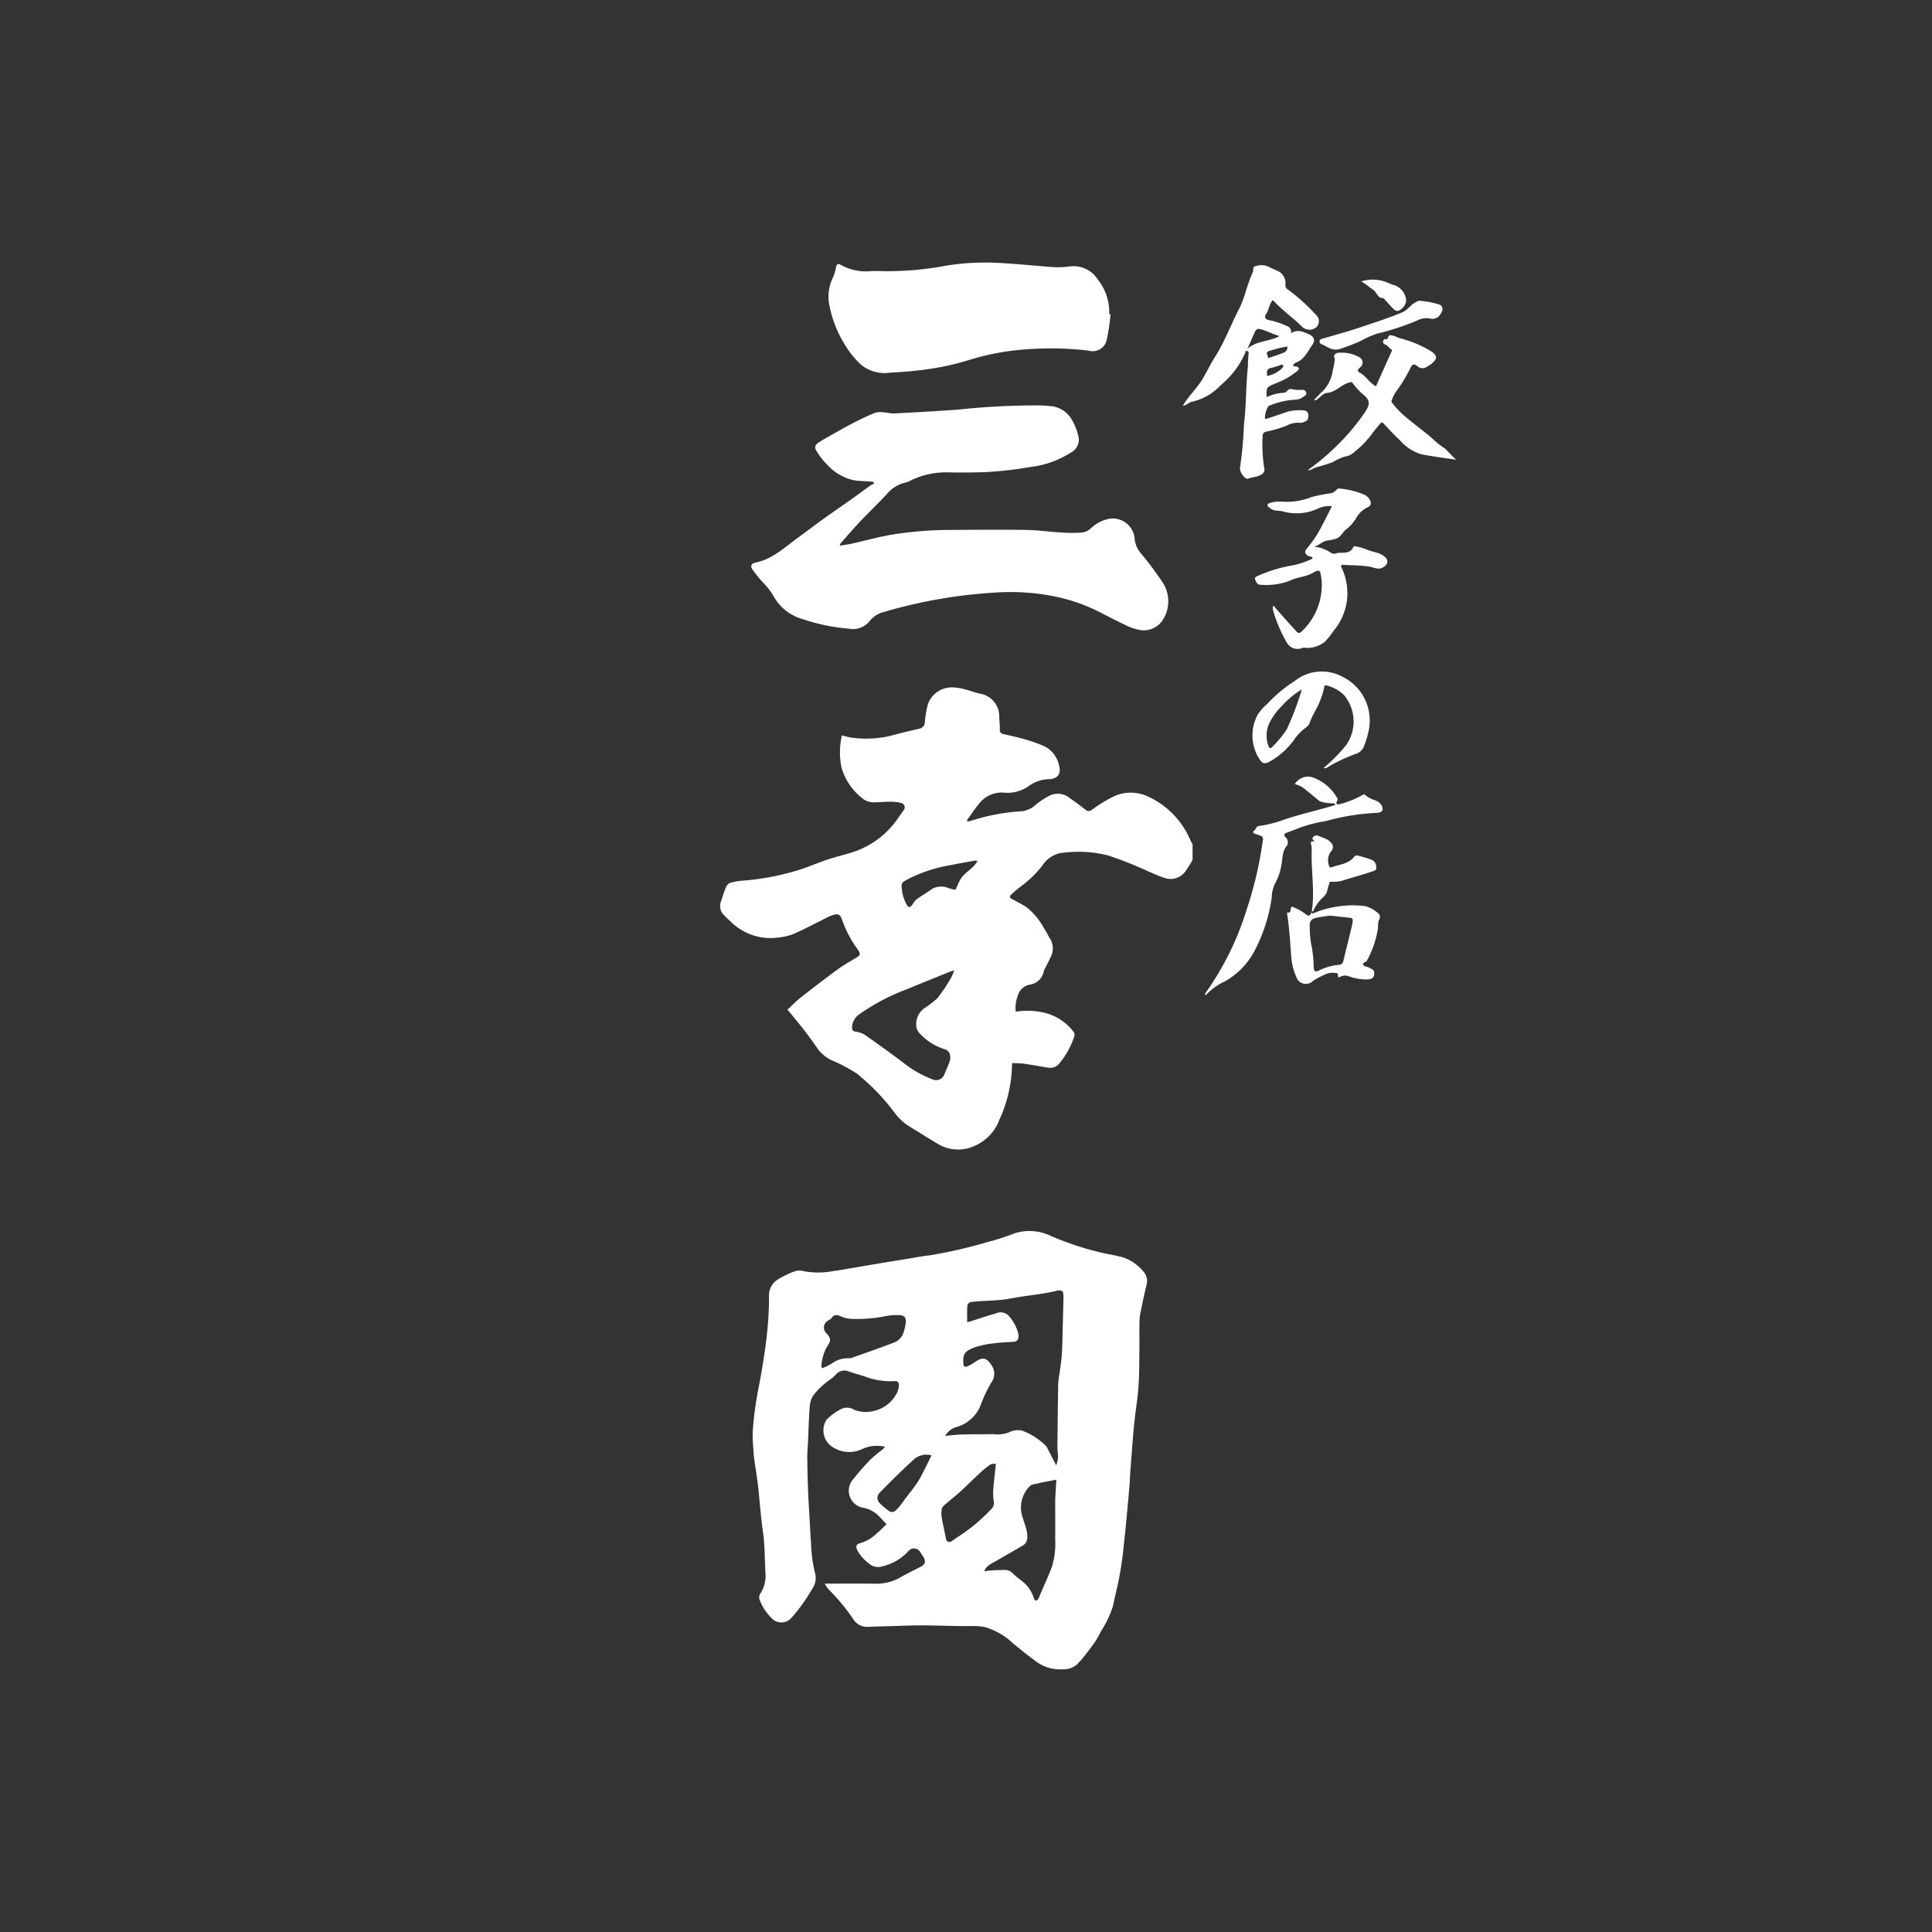
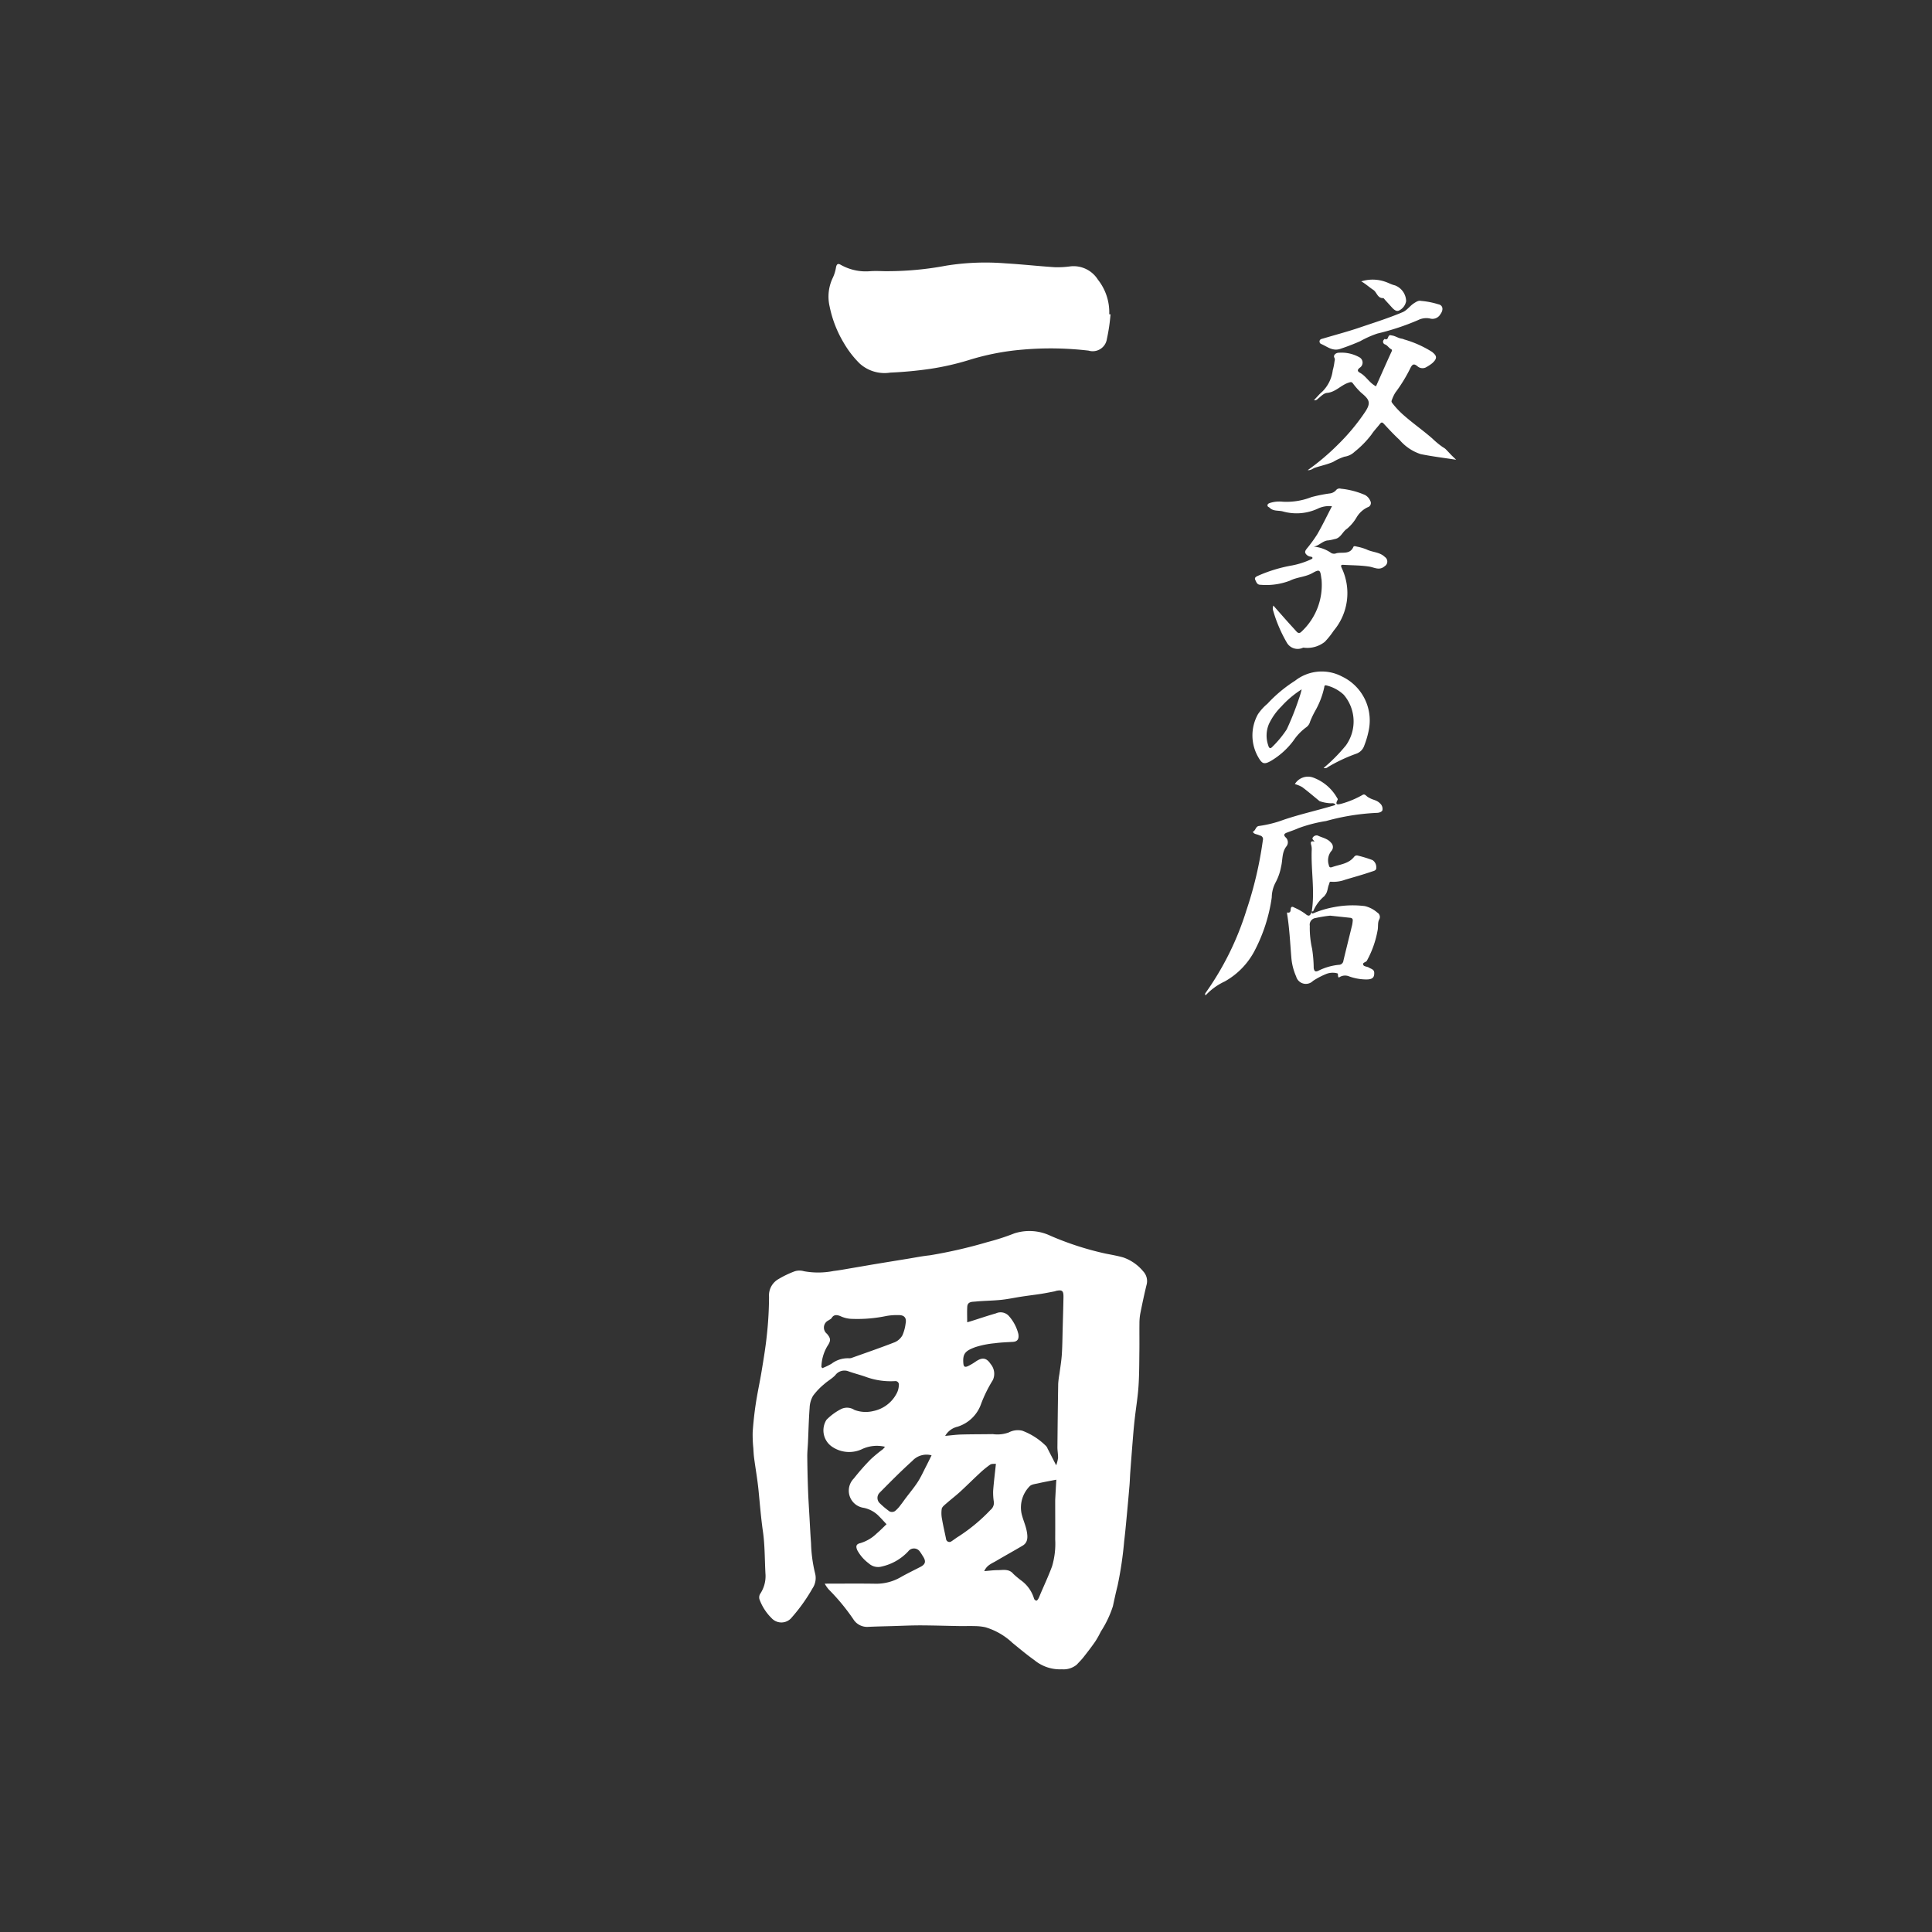
<svg xmlns="http://www.w3.org/2000/svg" width="220" height="220" viewBox="0 0 220 220">
  <rect x="0" y="0" width="220" height="220" fill="#333333" stroke="none" />
  <defs>
    <clipPath id="clip-path">
      <rect id="長方形_23162" data-name="長方形 23162" width="220" height="220" transform="translate(-5750 9884)" />
    </clipPath>
    <clipPath id="clip-path-2">
      <rect id="長方形_22613" data-name="長方形 22613" width="83.814" height="160.21" fill="#fff" />
    </clipPath>
  </defs>
  <g id="マスクグループ_46" data-name="マスクグループ 46" transform="translate(5750 -9884)" clip-path="url(#clip-path)">
    <g id="logo_s1w" transform="translate(-5668 9913.9)">
-       <path id="パス_52" data-name="パス 52" d="M53.8,579.745a13.075,13.075,0,0,1-.771,1.236,2.08,2.08,0,0,1-2.4.827c-.685-.217-1.335-.542-2-.813a40.69,40.69,0,0,0-4.442-1.755,13.779,13.779,0,0,0-5.57-.245,3.289,3.289,0,0,0-1.945,1.425,12.187,12.187,0,0,1-2.336,2.276,12.951,12.951,0,0,0-1.127.933c-.318.287-.266.42.122.619.535.275,1.063.566,1.572.886a7.642,7.642,0,0,1,1.919,2.3c.267.372.459.8.693,1.193a2.1,2.1,0,0,1,.221,1.976c-.218.512-.488,1-.736,1.5a1.078,1.078,0,0,0-.135.263,1.872,1.872,0,0,1-1.614,1.585A1.739,1.739,0,0,0,33.9,595.2a3.9,3.9,0,0,0-.236,1.833,8.3,8.3,0,0,1,3.5.177,5.965,5.965,0,0,1,3.079,2.1.608.608,0,0,1,.1.5,9.352,9.352,0,0,1-1.689,3.08,1.319,1.319,0,0,1-1.21.523c-.937-.139-1.867-.323-2.8-.455-.46-.065-.931-.057-1.4-.083a15.575,15.575,0,0,1-1.441,6.455,5.2,5.2,0,0,1-2.687,2.917,4.5,4.5,0,0,1-4.2-.09c-1.163-.688-2.3-1.419-3.456-2.118a6.244,6.244,0,0,1-1.688-1.634,24.158,24.158,0,0,0-4.2-4.321,16.248,16.248,0,0,0-2.678-1.44,4.3,4.3,0,0,1-1.672-1.247c-.514-.726-1.027-1.454-1.568-2.16s-1.113-1.381-1.673-2.069c-.089-.11-.182-.217-.311-.371.512-.471.979-.96,1.5-1.374,1.391-1.091,2.794-2.168,4.22-3.212.656-.48,1.371-.883,2.073-1.3.544-.322.559-.463.2-.983a13.063,13.063,0,0,1-1.754-3.3c-.23-.684-.429-.807-1.125-.585a9.247,9.247,0,0,0-1.2.571c-1.12.547-2.222,1.138-3.368,1.623a7.433,7.433,0,0,1-1.756.367,6.422,6.422,0,0,1-5.3-1.879,10.466,10.466,0,0,1-.768-.749A1.392,1.392,0,0,1,.09,584.5c.182-.558.357-1.121.585-1.661a.888.888,0,0,1,.475-.483,7.436,7.436,0,0,1,1.523-.255,28.879,28.879,0,0,0,5.885-1.09c1.24-.339,2.422-.887,3.646-1.3.939-.313,1.91-.531,2.852-.834a9.931,9.931,0,0,0,5.173-3.837c.216-.3.435-.609.646-.918a.516.516,0,0,0-.3-.868,4.857,4.857,0,0,0-1.186-.135c-.6,0-1.207.054-1.81.067a2.026,2.026,0,0,1-1.492-.547,6.851,6.851,0,0,1-2.248-3.347,8.377,8.377,0,0,1-.085-3.125c.024-.183.062-.365.1-.6.4.092.783.213,1.171.262a11.972,11.972,0,0,0,4.738-.309c.979-.269,1.972-.49,2.959-.729a.732.732,0,0,0,.592-.734,11.529,11.529,0,0,1,.353-2.064,2.9,2.9,0,0,1,3.069-1.874,6.2,6.2,0,0,1,1.223.225c.6.154,1.177.4,1.782.5a2.613,2.613,0,0,1,2.049,2.532c0,.5.077,1.006.064,1.508a.442.442,0,0,0,.374.524c.725.173,1.46.312,2.174.524a17.924,17.924,0,0,1,2.552.884,3.182,3.182,0,0,1,1.634,2.127c.273.953-.1,1.554-1.09,1.607a4.106,4.106,0,0,0-2.389.813,4.22,4.22,0,0,1-2.872.716,3.269,3.269,0,0,0-2.8,1.332c-.487.582-.9,1.226-1.344,1.843l.106.112a3.726,3.726,0,0,0,.449-.1,23.3,23.3,0,0,1,5.363-1.042,2.8,2.8,0,0,0,1.906-.739,7.541,7.541,0,0,1,1.349-.92,2.168,2.168,0,0,1,2.609.183c.6.417,1.19.857,1.769,1.307.273.211.467.129.726-.037a15.893,15.893,0,0,1,2.639-1.591,4.673,4.673,0,0,1,3.689.084,9.6,9.6,0,0,1,4.9,5.1,2.787,2.787,0,0,0,.2.315ZM26.656,592.334c-.229.062-.325.078-.412.113-1.632.662-3.268,1.312-4.891,1.993a23.927,23.927,0,0,0-5.479,2.869,1.834,1.834,0,0,0-.846,1.56c.01.263.121.393.414.441a2.561,2.561,0,0,1,1.035.35c1.562,1.1,3.116,2.21,4.634,3.369a12.27,12.27,0,0,0,3.036,1.69,1.014,1.014,0,0,0,1.416-.621c.183-.436.374-.869.544-1.311.259-.676.032-1.341-.547-1.489a6.39,6.39,0,0,1-2.834-1.8,1.294,1.294,0,0,1-.392-.961,2.223,2.223,0,0,1,.816-1.821,13.61,13.61,0,0,0,1.593-1.219,19.417,19.417,0,0,0,1.548-2.31,6.4,6.4,0,0,0,.365-.852m.138-9.178.46-.992c.356-.765,1.1-1.157,1.65-1.738a5.721,5.721,0,0,0,.415-.573,1.736,1.736,0,0,0-.324-.026c-.93.169-1.863.329-2.789.519a16.711,16.711,0,0,0-4.569,1.463c-.991.525-1.069.451-.9,1.568a4.345,4.345,0,0,0,.517,1.469c.218.383.383.336.643-.018a2.512,2.512,0,0,1,.449-.575c.517-.379,1.076-.7,1.6-1.071a2.042,2.042,0,0,1,2.043-.231,6.992,6.992,0,0,0,.8.2" transform="translate(0 -511.726)" fill="#fff" />
      <path id="パス_53" data-name="パス 53" d="M51.062,1316.648c2.009,0,3.92-.023,5.829.009a5.539,5.539,0,0,0,2.862-.778c.714-.4,1.452-.759,2.181-1.133.586-.3.673-.635.306-1.2-.108-.165-.2-.338-.324-.494a.814.814,0,0,0-1.36-.083,5.858,5.858,0,0,1-3,1.724,1.57,1.57,0,0,1-1.5-.358,4.588,4.588,0,0,1-1.3-1.493c-.2-.461-.123-.7.348-.809a4.515,4.515,0,0,0,1.874-1.111c.386-.327.738-.692,1.107-1.042-.37-.39-.677-.74-1.012-1.059a3.347,3.347,0,0,0-1.593-.808,1.972,1.972,0,0,1-1.111-3.35,25.713,25.713,0,0,1,1.918-2.179,16.563,16.563,0,0,1,1.374-1.137,2.469,2.469,0,0,0,.247-.286,3.992,3.992,0,0,0-2.544.236,3.452,3.452,0,0,1-3.439-.213,2.255,2.255,0,0,1-.68-3.092,6.5,6.5,0,0,1,1.616-1.2,1.536,1.536,0,0,1,1.56.068,3.63,3.63,0,0,0,2.151.134A3.869,3.869,0,0,0,59.231,1295a2.142,2.142,0,0,0,.255-.96.392.392,0,0,0-.432-.456,8.231,8.231,0,0,1-3.423-.518c-.611-.209-1.238-.368-1.846-.583a1.288,1.288,0,0,0-1.532.422c-.367.393-.868.658-1.27,1.024a7.443,7.443,0,0,0-1.273,1.336,2.965,2.965,0,0,0-.382,1.363c-.1,1.31-.128,2.625-.188,3.938-.025.542-.085,1.083-.08,1.624q.017,1.871.085,3.741c.039,1.069.109,2.137.169,3.2.055.968.1,1.936.175,2.9a16.147,16.147,0,0,0,.456,3.429,2.106,2.106,0,0,1-.289,1.723,19.812,19.812,0,0,1-2.341,3.289,1.515,1.515,0,0,1-2.323.1,5.774,5.774,0,0,1-1.381-2.157.807.807,0,0,1,.063-.571,3.637,3.637,0,0,0,.632-2.2c-.1-1.657-.062-3.331-.3-4.967-.222-1.547-.342-3.1-.495-4.647-.121-1.222-.337-2.435-.5-3.653-.051-.38-.071-.765-.093-1.149a14.781,14.781,0,0,1-.075-1.839c.075-1.087.193-2.173.356-3.25.187-1.238.462-2.463.664-3.7.223-1.366.455-2.733.594-4.109a40.859,40.859,0,0,0,.248-4.352,2.131,2.131,0,0,1,1.086-2.017,11.031,11.031,0,0,1,1.863-.889,1.825,1.825,0,0,1,1.029,0,9.01,9.01,0,0,0,3.386-.03c.7-.079,1.393-.217,2.089-.333.778-.13,1.555-.266,2.334-.4q1.961-.324,3.923-.642c.863-.14,1.724-.315,2.592-.406a54.791,54.791,0,0,0,6.577-1.51,26.232,26.232,0,0,0,3.046-.985,5.575,5.575,0,0,1,4.122.269,34.193,34.193,0,0,0,6.285,2.031c.676.132,1.357.252,2.018.44a5.154,5.154,0,0,1,2.258,1.58,1.62,1.62,0,0,1,.371,1.578c-.26,1.065-.485,2.138-.7,3.213a6.312,6.312,0,0,0-.1,1.147c-.012,1.051.007,2.1-.007,3.153-.017,1.333-.01,2.67-.1,4-.078,1.184-.274,2.361-.41,3.542-.069.592-.13,1.185-.179,1.779q-.181,2.21-.345,4.422c-.038.512-.048,1.026-.091,1.537q-.16,1.889-.34,3.775c-.081.861-.161,1.723-.266,2.582a42.129,42.129,0,0,1-.743,5.027c-.2.791-.369,1.587-.543,2.384a12.1,12.1,0,0,1-1.378,2.887,10,10,0,0,1-.641,1.142c-.427.614-.885,1.207-1.348,1.794-.228.29-.5.55-.745.822a2.356,2.356,0,0,1-1.686.529,4.564,4.564,0,0,1-3.144-1.044c-.864-.613-1.678-1.3-2.5-1.969a7.656,7.656,0,0,0-3.079-1.774,5.859,5.859,0,0,0-1.1-.128c-.618-.02-1.238,0-1.857-.007-1.492-.024-2.983-.074-4.475-.078-1.045,0-2.091.05-3.136.081-.945.027-1.89.044-2.833.09a1.844,1.844,0,0,1-1.638-.878,23.722,23.722,0,0,0-2.794-3.381,3.672,3.672,0,0,1-.462-.668M77.4,1303.181a4.2,4.2,0,0,0,.216-.841c.012-.411-.074-.823-.071-1.235q.03-3.619.088-7.236a10.072,10.072,0,0,1,.139-1.093c.1-.757.23-1.512.277-2.272.066-1.043.067-2.089.1-3.134.03-1.117.065-2.234.084-3.351.013-.741-.154-.864-.887-.7-.027.006-.051.031-.078.036-.525.1-1.049.209-1.576.292-.739.115-1.483.2-2.222.315-.78.118-1.554.289-2.337.369-.963.1-1.936.1-2.9.194-.389.037-.921-.015-.956.595-.032.569-.007,1.141-.007,1.764.17-.048.276-.075.381-.108.962-.3,1.918-.63,2.888-.905a1.268,1.268,0,0,1,1.457.276,4.84,4.84,0,0,1,1.1,2.068c.1.6-.126.875-.622.9-.686.042-1.376.062-2.056.156a10.408,10.408,0,0,0-2.228.445c-1.1.413-1.451.709-1.359,1.832.033.4.168.5.548.321a6.48,6.48,0,0,0,.835-.494c.65-.445,1.189-.568,1.729.269a1.711,1.711,0,0,1,.25,1.819,15.336,15.336,0,0,0-1.331,2.688,4.145,4.145,0,0,1-2.7,2.628,2.2,2.2,0,0,0-1.4,1.043c.654-.058,1.249-.141,1.846-.157,1.2-.033,2.391-.025,3.587-.044a3.776,3.776,0,0,0,1.807-.19,2.2,2.2,0,0,1,1.536-.2,7.562,7.562,0,0,1,2.712,1.747.834.834,0,0,1,.173.288l.985,1.918m-8.193,12.039c.565-.045,1.047-.114,1.529-.114.623,0,1.286-.179,1.787.434a11.115,11.115,0,0,0,.876.735,3.953,3.953,0,0,1,1.477,2.082.362.362,0,0,0,.264.223c.073.006.178-.139.234-.238a4.312,4.312,0,0,0,.2-.457c.455-1.071.953-2.127,1.354-3.218a9.041,9.041,0,0,0,.355-3.073c.012-1.425,0-2.85,0-4.276,0-.115,0-.23.007-.345.036-.68.074-1.359.119-2.166-.752.148-1.4.26-2.04.408-.35.081-.8.12-1.007.354a3.445,3.445,0,0,0-.925,3.019c.14.683.454,1.33.593,2.013.169.832.113,1.379-.466,1.723-.992.589-2,1.142-3,1.733-.482.287-1.06.47-1.36,1.163m-18.546-23.258.107.146a8.039,8.039,0,0,0,1.041-.5,3.062,3.062,0,0,1,2.019-.627.9.9,0,0,0,.367-.075c1.613-.576,3.234-1.133,4.828-1.755a1.845,1.845,0,0,0,.868-.789,4.809,4.809,0,0,0,.361-1.333c.132-.642-.147-.977-.8-.962a6.734,6.734,0,0,0-1.4.1,16.146,16.146,0,0,1-3.814.329,3.271,3.271,0,0,1-1.345-.284c-.285-.125-.765-.312-1.053.171-.073.123-.241.19-.366.282a.9.9,0,0,0-.183,1.524c.451.533.468.784.066,1.384a4.848,4.848,0,0,0-.693,2.387M70.544,1303c-.177.021-.479-.028-.663.1a10.708,10.708,0,0,0-1.259,1.04c-.731.675-1.433,1.382-2.167,2.053-.507.463-1.056.879-1.572,1.333-.2.176-.468.377-.512.6a3.453,3.453,0,0,0,.036,1.19c.126.747.307,1.485.454,2.229a.388.388,0,0,0,.636.267c.273-.173.525-.381.8-.544a19.78,19.78,0,0,0,3.629-3.018,1.034,1.034,0,0,0,.381-.9,6.835,6.835,0,0,1-.081-1.276c.074-.993.2-1.982.315-3.074m-7.321-.963a2.19,2.19,0,0,0-2.2.635c-1.285,1.153-2.5,2.388-3.717,3.615a.839.839,0,0,0-.058,1.132,8.967,8.967,0,0,0,1.2,1.014.662.662,0,0,0,.6-.047,3.627,3.627,0,0,0,.647-.7c.209-.259.394-.537.594-.8.453-.6.942-1.183,1.352-1.814.355-.547.624-1.15.925-1.732.217-.419.422-.845.647-1.3" transform="translate(-39.134 -1166.215)" fill="#fff" />
-       <path id="パス_54" data-name="パス 54" d="M51.122,204.124c.469-.075.887-.12,1.295-.211,1.541-.343,3.066-.774,4.62-1.037a41.979,41.979,0,0,1,6.778-.545c2.848-.014,5.7-.044,8.544,0,1.363.022,2.723.223,4.087.3a15.739,15.739,0,0,0,2.325-.01,1.739,1.739,0,0,0,.966-.478,4.17,4.17,0,0,1,2.2-1.1,2.513,2.513,0,0,1,2.787,2.37,2.98,2.98,0,0,0,.7,1.578,38.483,38.483,0,0,1,2.5,3.351,3.913,3.913,0,0,1-.072,4.34,2.574,2.574,0,0,1-2.745,1,6.245,6.245,0,0,1-1.488-.541c-.923-.435-1.827-.909-2.735-1.374a20.456,20.456,0,0,0-5.337-1.876,25.6,25.6,0,0,0-6.394-.446,56.805,56.805,0,0,0-12.968,2.222,2.932,2.932,0,0,0-1.589.977,2.478,2.478,0,0,1-2.474.927,21.781,21.781,0,0,1-5.216-1.086,5.424,5.424,0,0,1-3.358-2.71,8.409,8.409,0,0,0-1.263-1.57,16.591,16.591,0,0,1-1.136-1.44c-.208-.321-.044-.628.343-.7,1.893-.366,3.248-1.648,4.722-2.73,1.043-.766,2.075-1.546,3.126-2.3,1.11-.8,2.238-1.569,3.353-2.36.653-.464,1.293-.947,1.945-1.413a2.787,2.787,0,0,1,.43-.21l-.149-.205-.448-.035c-.587-.044-1.181-.045-1.76-.141a5.741,5.741,0,0,1-2.964-1.726,8.19,8.19,0,0,1-1.241-1.573c-.277-.44-.195-.715.237-1,.633-.413,1.3-.773,1.961-1.144.689-.387,1.377-.776,2.081-1.133.767-.388,1.542-.765,2.337-1.092a2.229,2.229,0,0,1,.924-.071c.438.022.877.154,1.31.132,2.454-.127,4.908-.256,7.357-.441a81.952,81.952,0,0,1,9.088-.468,14.372,14.372,0,0,1,1.634.112,3.123,3.123,0,0,1,2.205,1.649,6.651,6.651,0,0,1,.65,1.676,1.627,1.627,0,0,1-.8,1.908,10.873,10.873,0,0,1-4.653,1.666,41.541,41.541,0,0,1-5.391.593c-1.308.042-2.618.04-3.926.02a9.184,9.184,0,0,0-4.291.914,2.428,2.428,0,0,1-.639.254,3.784,3.784,0,0,0-2.108,1.327c-1.008,1.065-2.064,2.084-3.071,3.149-.76.8-1.478,1.647-2.212,2.475a.977.977,0,0,0-.073.22" transform="translate(-37.512 -171.888)" fill="#fff" />
      <path id="パス_55" data-name="パス 55" d="M175.112,5.886a20.608,20.608,0,0,1-.411,2.792,1.633,1.633,0,0,1-2.083,1.345,36.82,36.82,0,0,0-7.494-.117,28.386,28.386,0,0,0-6.2,1.208,30.43,30.43,0,0,1-4.31.979,45.634,45.634,0,0,1-4.586.433,4.212,4.212,0,0,1-3.482-1.038,11.2,11.2,0,0,1-1.787-2.309,13.137,13.137,0,0,1-1.635-4.192,4.943,4.943,0,0,1,.37-3.273,4.421,4.421,0,0,0,.36-1.184c.071-.335.2-.474.523-.287a5.8,5.8,0,0,0,3.4.732c.516-.036,1.036-.014,1.554,0a36.18,36.18,0,0,0,7.075-.63,28.332,28.332,0,0,1,6.753-.261c1.863.109,3.721.317,5.584.439A10.665,10.665,0,0,0,170.55.426a3.272,3.272,0,0,1,3.128,1.517,5.986,5.986,0,0,1,1.288,3.937l.146.007" transform="translate(-130.655 0.004)" fill="#fff" />
      <g id="グループ_8" data-name="グループ 8" clip-path="url(#clip-path-2)">
        <path id="パス_56" data-name="パス 56" d="M639.209,702.388c.013-.069,0-.155.042-.206a33.108,33.108,0,0,0,4.667-9.424,43.453,43.453,0,0,0,1.875-7.992.413.413,0,0,0-.309-.528c-.063-.021-.125-.044-.187-.07-.232-.1-.527-.083-.647-.371.334-.11.3-.608.711-.652a13.171,13.171,0,0,0,2.815-.71c1.877-.633,3.81-1.059,5.7-1.626.065-.019.147-.025.167-.146a.628.628,0,0,0-.469-.1,4.382,4.382,0,0,1-1.323-.245c-.659-.536-1.3-1.092-1.981-1.6a3.522,3.522,0,0,0-.835-.341,1.746,1.746,0,0,1,2.141-.723,5.186,5.186,0,0,1,2.64,2.245c.049.09.146.17.079.292-.351.643.118.5.433.425a10.561,10.561,0,0,0,2.435-1.015c.288-.154.411.2.711.318.481.293.846.243,1.249.642a.84.84,0,0,1,.287.779c-.038.182-.358.311-.621.312a25.787,25.787,0,0,0-5.786.928,16.52,16.52,0,0,0-3.159.817c-.423.192-.867.335-1.3.5-.278.106-.45.241-.171.533a.753.753,0,0,1,.081,1.066c-.511.676-.392,1.511-.582,2.266a6.076,6.076,0,0,1-.63,1.813,3.744,3.744,0,0,0-.437,1.713,18.722,18.722,0,0,1-1.922,6.006,8.519,8.519,0,0,1-3.444,3.564,6.913,6.913,0,0,0-2.124,1.532Z" transform="translate(-583.989 -618.991)" fill="#fff" />
-         <path id="パス_57" data-name="パス 57" d="M620.091,7.4c-.378.482-.394,1.121-.758,1.616-.177.241-.094.556.357.643a8.855,8.855,0,0,1,2.042.675.676.676,0,0,1,.466.827c.74-.5,1.4-.177,2.061.122.585.265.733.668.372,1.191-.54.781-.927,1.718-1.949,2.058a.409.409,0,0,0-.229.364c.1.014.207.035.309.039.163.006.289.068.32.233.025.137-.073.212-.174.3a8.979,8.979,0,0,1-2.508,1.414c-.993.438-1.016.387-.971,1.55a5.238,5.238,0,0,1,1.975-.5c.328,0,.432-.5.862-.424a3.617,3.617,0,0,0,1.174.092.45.45,0,0,1,.5.341c.06.244-.171.319-.321.444-.533.444-1.207.3-1.81.427a9.135,9.135,0,0,0-2.167.633,2.552,2.552,0,0,0-.41,1.388c.1.142.23.053.341.016.784-.261,1.563-.532,2.348-.789a5.228,5.228,0,0,1,1.786-.11.512.512,0,0,1,.464.439c.024.254.027.621-.26.753a1.111,1.111,0,0,1-.734.209,2.745,2.745,0,0,0-1.508.341,13.619,13.619,0,0,1-2.219.652c-.293.061-.464.17-.477.519a16.682,16.682,0,0,0,.185,3.659.589.589,0,0,1-.157.589c-.469.428-1.123.384-1.679.6-.362.138-1.033-.821-.925-1.271a43.107,43.107,0,0,0,.446-4.854c.276-2.217.209-4.453.454-6.669a11.475,11.475,0,0,1,.083-1.457.229.229,0,0,0-.183-.286c-.187-.057-.173.107-.218.221a9.2,9.2,0,0,1-1.887,2.836c-.4.431-.847.789-1.256,1.2a6.356,6.356,0,0,1-2.96,1.534c-.337.091-.577.392-.99.46.582-1.031,1.414-1.8,2.033-2.734.6-.9,1.025-1.891,1.6-2.794,1.163-1.809,1.882-3.839,2.881-5.73a14.123,14.123,0,0,0,.607-1.617,21.569,21.569,0,0,1,.846-2.368c.113-.22-.078-.607.321-.661a2.046,2.046,0,0,1,1.436.034c.292.172.614.291.919.44a1.524,1.524,0,0,1,1.037,1.617.573.573,0,0,0,.314.589,21.315,21.315,0,0,1,3.159,2.856.947.947,0,0,1,.005,1.453,1.251,1.251,0,0,1-1.526-.043c-1.047-1.046-2.268-1.9-3.283-2.982A.679.679,0,0,0,620.1,7.4m-2.85,5.515c1.079-.941,2.451-.777,3.649-1.441-.781-.223-1.4-.558-2.089-.762-.477-.141-.6.04-.74.342-.27.576-.515,1.163-.821,1.861m4.538-.253a13.9,13.9,0,0,0-2.1.522c-.437.16-.134.415-.125.613.014.319.231.113.351.08a12.435,12.435,0,0,0,1.469-.524.618.618,0,0,0,.4-.692m-2.308,3.065c.011.1-.066.335.114.27a3.143,3.143,0,0,0,1.628-.9c.063-.084.15-.195.082-.295-.091-.135-.224-.046-.341-.009a9.474,9.474,0,0,1-1.031.316.5.5,0,0,0-.452.612" transform="translate(-557.194 -3.108)" fill="#fff" />
        <path id="パス_58" data-name="パス 58" d="M711.537,304.347a4.1,4.1,0,0,1,2.058.735.679.679,0,0,0,.581.023c.672-.164,1.541.19,1.94-.731.053-.122.269-.058.408-.021a5.756,5.756,0,0,1,1.085.318c.677.338,1.5.282,2.094.865a.622.622,0,0,1-.029,1.045c-.595.524-1.167.142-1.729.05-.985-.161-1.975-.143-2.962-.206-.325-.021-.307.11-.206.351a6.65,6.65,0,0,1-.91,7.15,9.011,9.011,0,0,1-1.009,1.264,3.212,3.212,0,0,1-2.427.665.422.422,0,0,0-.14.043,1.422,1.422,0,0,1-1.778-.648,16.1,16.1,0,0,1-1.532-3.594.794.794,0,0,1,.019-.591c.568.644,1.107,1.259,1.651,1.869.324.364.657.719.981,1.082.2.227.383.217.586,0a7.253,7.253,0,0,0,2.268-5.92c-.006-.054-.021-.107-.027-.16-.117-.927-.183-1.044-1-.58s-1.762.459-2.578.873a7.555,7.555,0,0,1-3.338.467c-.4.012-.484-.311-.6-.546-.153-.3.16-.41.354-.5a16.672,16.672,0,0,1,3.86-1.161,9.152,9.152,0,0,0,2.148-.7c.059-.028.142-.079.148-.128.014-.105-.084-.142-.173-.163a.809.809,0,0,1-.451-.18c-.33-.293-.224-.475-.022-.739a15.639,15.639,0,0,0,1.2-1.649c.586-1.021,1.1-2.084,1.664-3.179a3,3,0,0,0-1.632.285,5.749,5.749,0,0,1-3.923.317c-.511-.153-1.108.007-1.548-.435-.083-.083-.24-.1-.238-.256,0-.18.149-.235.284-.284a3.52,3.52,0,0,1,1.446-.141,7.781,7.781,0,0,0,3.276-.525,17.1,17.1,0,0,1,2.057-.414,1.122,1.122,0,0,0,.749-.38.494.494,0,0,1,.542-.162,9.139,9.139,0,0,1,2.747.713,1.348,1.348,0,0,1,.6.661.5.5,0,0,1-.29.737,2.9,2.9,0,0,0-1.279,1.177,4.968,4.968,0,0,1-1.07,1.267c-.532.338-.707,1.078-1.429,1.182a5.355,5.355,0,0,1-.677.146c-.67.015-1.082.645-1.744.72" transform="translate(-643.999 -272.006)" fill="#fff" />
        <path id="パス_59" data-name="パス 59" d="M791.393,109.878c-1.3-.2-2.755-.378-4.046-.644a5.315,5.315,0,0,1-2.386-1.606c-.635-.585-1.225-1.221-1.812-1.855-.213-.23-.313-.128-.454.051-.312.4-.668.761-.941,1.181a10.979,10.979,0,0,1-1.917,1.959,2.07,2.07,0,0,1-1.158.565,6.2,6.2,0,0,0-1.3.6c-.668.286-1.372.433-2.054.655-.245.08-.44.311-.836.28a26.586,26.586,0,0,0,3.433-2.9A23.612,23.612,0,0,0,781,104.476c.766-1.13.486-1.473-.456-2.262a7.857,7.857,0,0,1-.918-1.047c-.145-.172-.226-.144-.461-.072-.883.271-1.491,1.084-2.468,1.171-.364.032-.659.352-.954.591-.146.117-.263.305-.538.223.337-.324.6-.673.949-.961a4.14,4.14,0,0,0,1.189-2.425,6.643,6.643,0,0,0,.192-.95c.014-.152.1-.282-.015-.5-.15-.292.216-.564.533-.551a4.146,4.146,0,0,1,2.31.51.689.689,0,0,1,.05,1.2c-.308.258-.272.406.055.588.681.38,1.043,1.136,1.8,1.524.591-1.327,1.173-2.654,1.78-3.97.083-.18.013-.218-.1-.283-.246-.146-.382-.425-.673-.525a.32.32,0,0,1-.134-.5c.025-.043,0,0,.092-.1.059-.06.081.032.131.035a.257.257,0,0,0,.252-.161c.148-.417.257-.312.49-.279.376.054.65.283,1.067.355a1.079,1.079,0,0,1,.3.091,12.292,12.292,0,0,1,3.174,1.417c.491.4.706.69,0,1.311a5.045,5.045,0,0,1-.728.47.869.869,0,0,1-.959-.17c-.335-.252-.515-.263-.751.181a17.47,17.47,0,0,1-1.736,2.843,4.276,4.276,0,0,0-.41.878c-.066.14-.006.232.076.34a9.837,9.837,0,0,0,1.411,1.47c1.02.885,2.125,1.659,3.14,2.549a9.467,9.467,0,0,0,1.132.94c.42.268.24.116,1.025.942" transform="translate(-707.58 -87.426)" fill="#fff" />
        <path id="パス_60" data-name="パス 60" d="M709.753,549.855a19.222,19.222,0,0,0,2.532-2.563,4.679,4.679,0,0,0-.243-5.772,4.366,4.366,0,0,0-1.92-1.049c-.218-.059-.276-.025-.3.2a9.363,9.363,0,0,1-1.009,2.647,10.253,10.253,0,0,0-.6,1.255,1.148,1.148,0,0,1-.449.656,6.062,6.062,0,0,0-1.442,1.506,8.717,8.717,0,0,1-2.582,2.323c-.76.426-.986.341-1.424-.417a4.953,4.953,0,0,1-.045-4.9,5.56,5.56,0,0,1,1.077-1.191,15.755,15.755,0,0,1,3.147-2.623,4.92,4.92,0,0,1,5.339-.489,5.541,5.541,0,0,1,3.087,5.958,10.049,10.049,0,0,1-.538,1.9,1.465,1.465,0,0,1-.938.945,18.411,18.411,0,0,0-3.209,1.514.462.462,0,0,1-.479.1m-2.5-8.95a10.926,10.926,0,0,0-2.3,1.93,7.134,7.134,0,0,0-1.43,2.007,3.391,3.391,0,0,0-.09,2.42c.051.185.162.531.469.192a11.739,11.739,0,0,0,1.643-1.99,32.1,32.1,0,0,0,1.354-3.393,10.193,10.193,0,0,0,.35-1.165" transform="translate(-641.028 -492.307)" fill="#fff" />
        <path id="パス_61" data-name="パス 61" d="M750.125,847.653c-.02.363.189.2.344.148a10.936,10.936,0,0,1,2.223-.643,11.157,11.157,0,0,1,3.489-.116,3.31,3.31,0,0,1,1.42.734.58.58,0,0,1,.205.817c-.18.362-.074.854-.178,1.267a11.2,11.2,0,0,1-1.215,3.409c-.123.193-.574.2-.383.508.1.157.435.147.626.271.237.154.595.189.6.6.013.546-.227.757-.939.747a5.873,5.873,0,0,1-1.9-.341,1.188,1.188,0,0,0-1.181.127c-.207-.13-.01-.474-.227-.492a2,2,0,0,0-1.172.063,8.56,8.56,0,0,0-1.553.808,1.147,1.147,0,0,1-1.923-.51,6.565,6.565,0,0,1-.547-2.185c-.138-1.649-.211-3.3-.481-4.939a1.219,1.219,0,0,1-.006-.158c.574.121.307-.43.5-.608.088-.083.241,0,.354.063a6.507,6.507,0,0,1,1.219.694c.485.431.6.122.739-.257Zm2.129.477a14.251,14.251,0,0,0-1.675.271.762.762,0,0,0-.661.891,10.689,10.689,0,0,0,.263,2.614,15.1,15.1,0,0,1,.182,2.2c.063.369.2.454.537.295a6.638,6.638,0,0,1,2.316-.67.525.525,0,0,0,.532-.482c.325-1.358.665-2.712.995-4.069a4,4,0,0,0,.063-.479c.024-.2-.081-.3-.272-.324-.8-.087-1.609-.172-2.279-.243" transform="translate(-682.769 -773.764)" fill="#fff" />
        <path id="パス_62" data-name="パス 62" d="M778.788,763.649c.378-2.357-.1-4.714,0-7.071a1.717,1.717,0,0,0-.067-.535c-.091-.32-.011-.468.382-.352-.1-.2-.343-.3-.173-.5a.513.513,0,0,1,.53-.2c.521.252,1.138.337,1.531.825a.675.675,0,0,1,0,.974,1.708,1.708,0,0,0-.252,1.58c.037.247.159.293.375.216.879-.313,1.882-.358,2.519-1.193a.392.392,0,0,1,.339-.131,14.49,14.49,0,0,1,1.735.527.957.957,0,0,1,.429.855c.037.342-.329.392-.5.45-1,.347-2.032.628-3.051.934a3.778,3.778,0,0,1-1.584.225c-.227-.03-.186.167-.239.284-.182.4-.143.888-.461,1.242-.023.026-.026.076-.052.093a4.5,4.5,0,0,0-1.288,1.729c-.02.036-.127.024-.194.034l.012.011" transform="translate(-711.419 -689.749)" fill="#fff" />
        <path id="パス_63" data-name="パス 63" d="M801.659,50.3a9.079,9.079,0,0,1,1.95.383c.55.1.608.644.254,1.115a1.044,1.044,0,0,1-1.221.5,2.069,2.069,0,0,0-1.31.178,28.067,28.067,0,0,1-4.656,1.541,11.214,11.214,0,0,0-1.947.867c-.746.329-1.505.62-2.281.879-.892.3-1.5-.283-2.2-.57a.311.311,0,0,1-.156-.318c.039-.225.238-.243.408-.294,1.421-.424,2.857-.8,4.26-1.282,1.6-.543,3.21-1.049,4.769-1.706.547-.23.837-.72,1.306-1.021.29-.186.539-.348.826-.27" transform="translate(-721.832 -45.935)" fill="#fff" />
        <path id="パス_64" data-name="パス 64" d="M845.086,22.665a4.333,4.333,0,0,1,2.683.024c.388.121.748.338,1.156.429A1.972,1.972,0,0,1,850.2,24.91a1.471,1.471,0,0,1-.792,1.064c-.33.175-.631-.121-.866-.384s-.484-.532-.728-.8c-.073-.079-.154-.222-.227-.22-.662.024-.714-.67-1.129-.939-.461-.3-.863-.684-1.372-.969" transform="translate(-772.081 -20.523)" fill="#fff" />
      </g>
    </g>
  </g>
</svg>